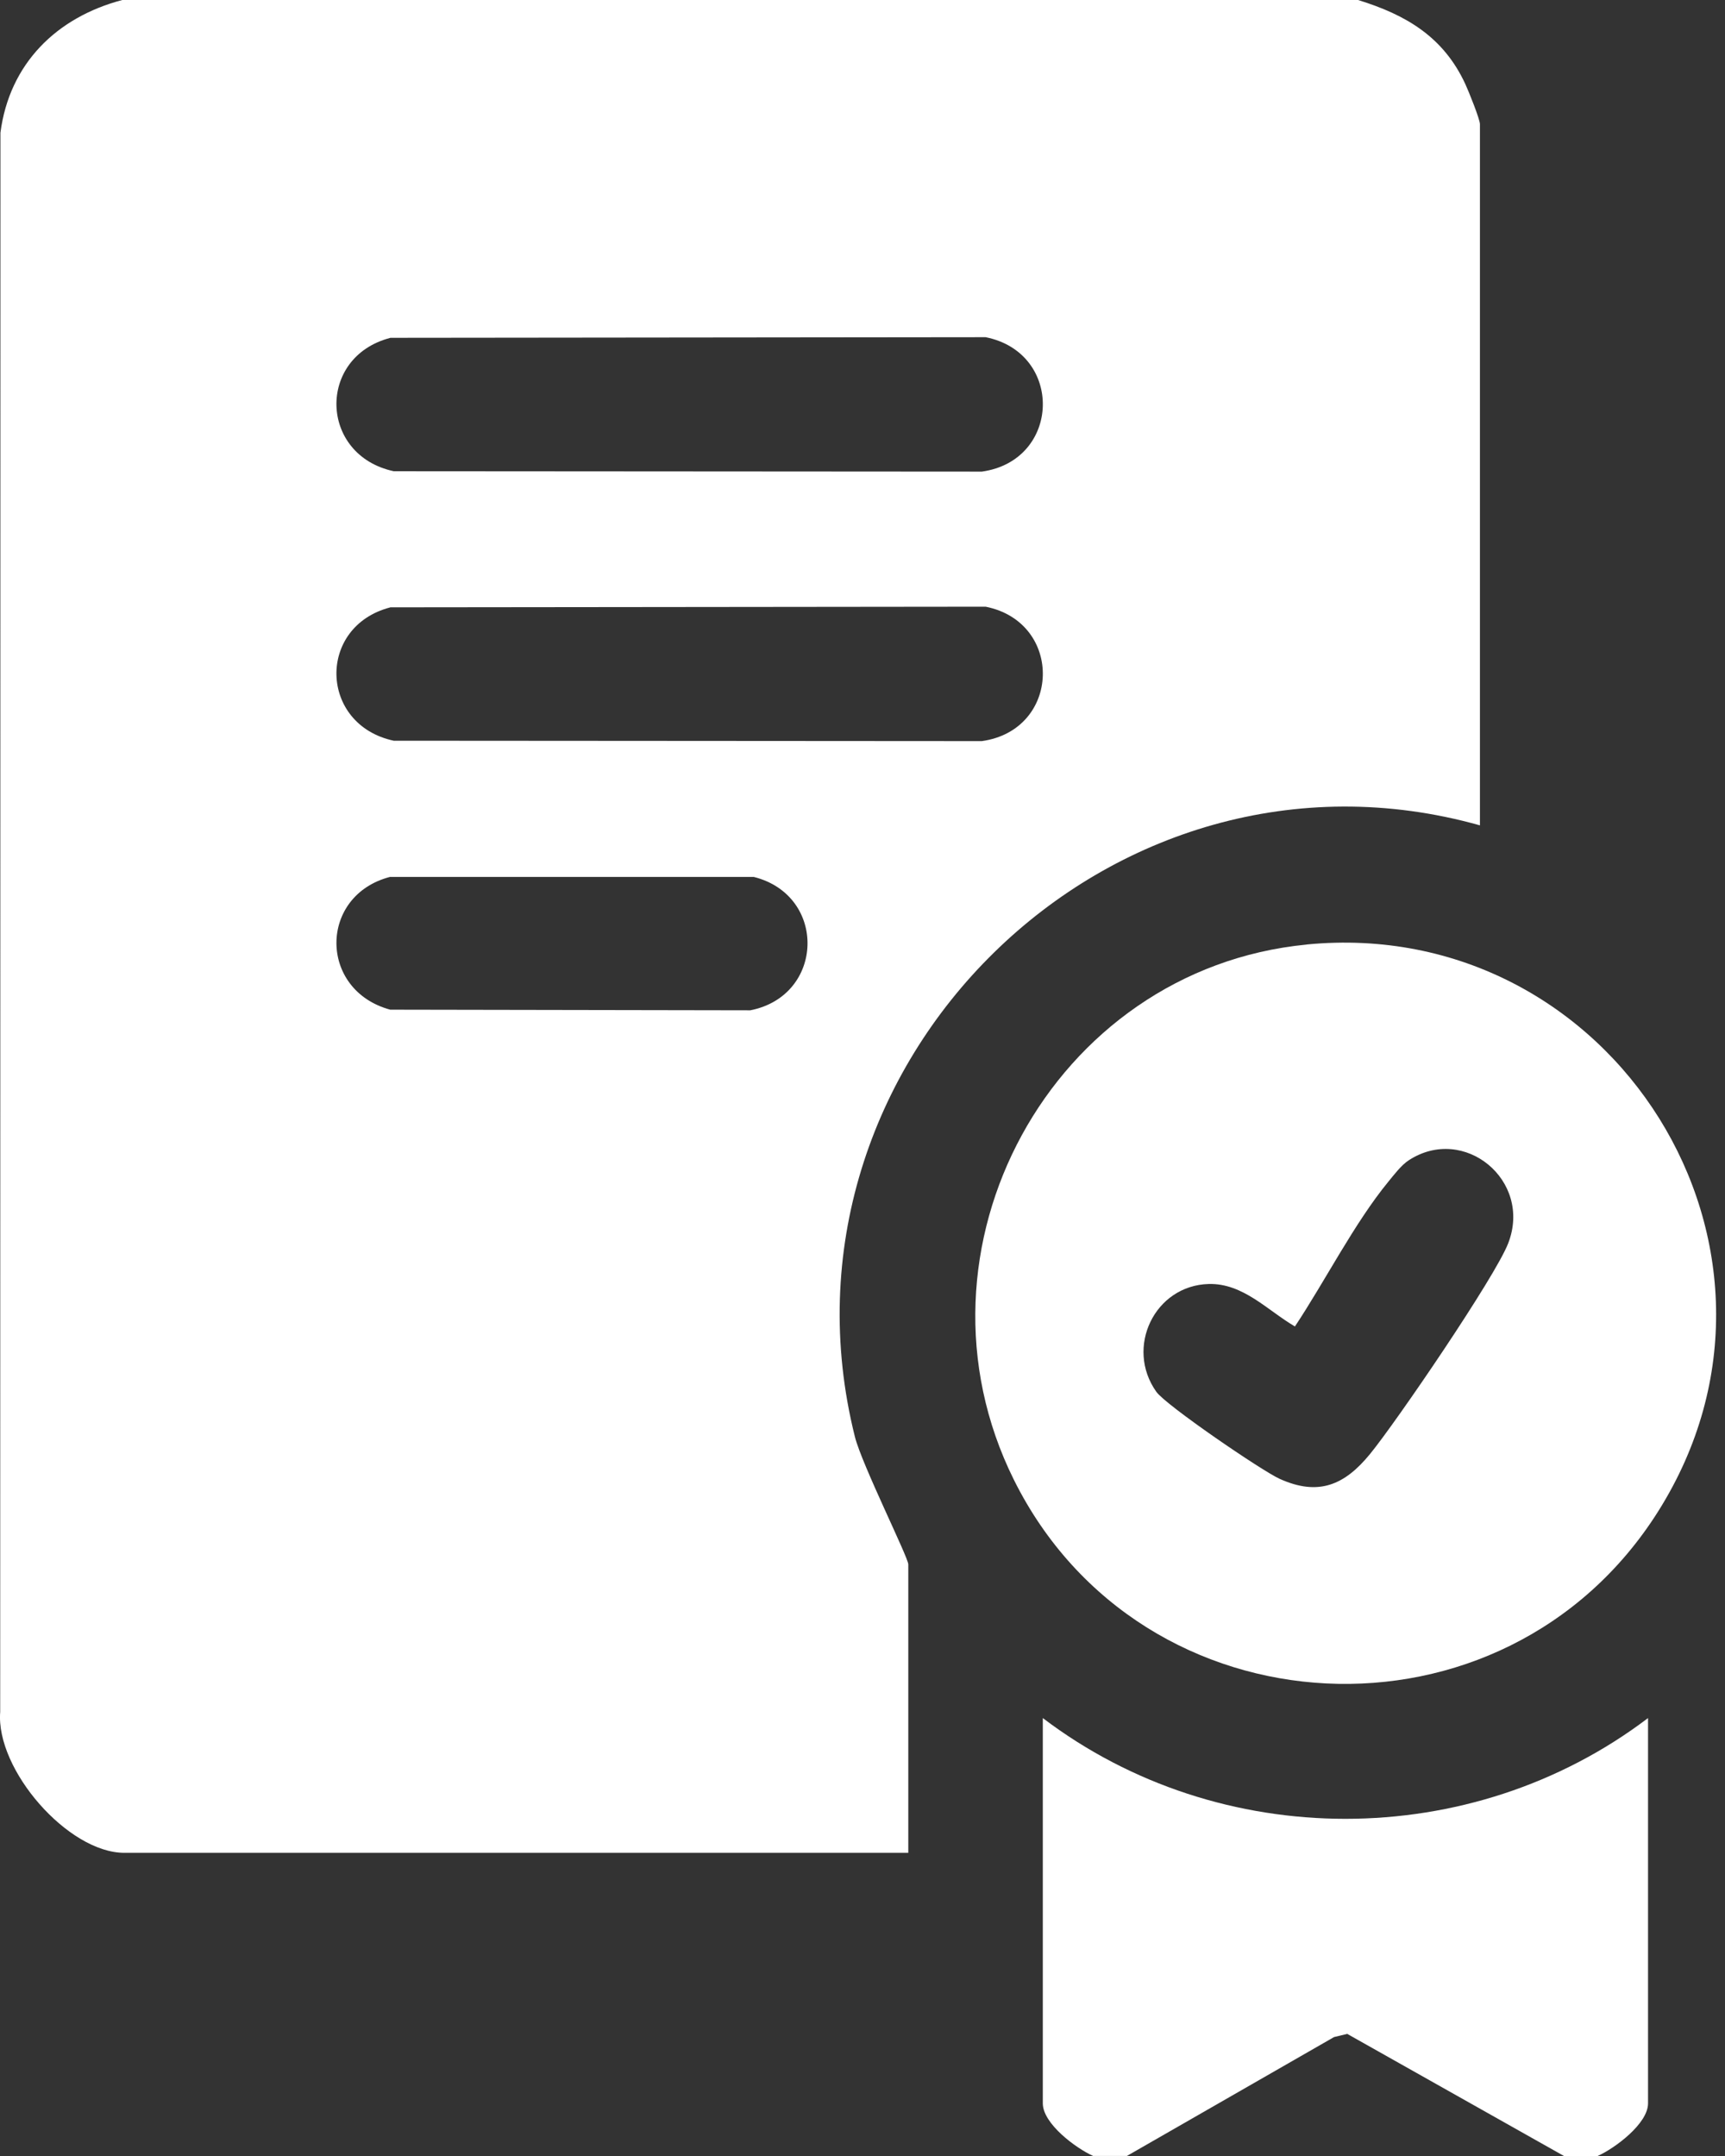
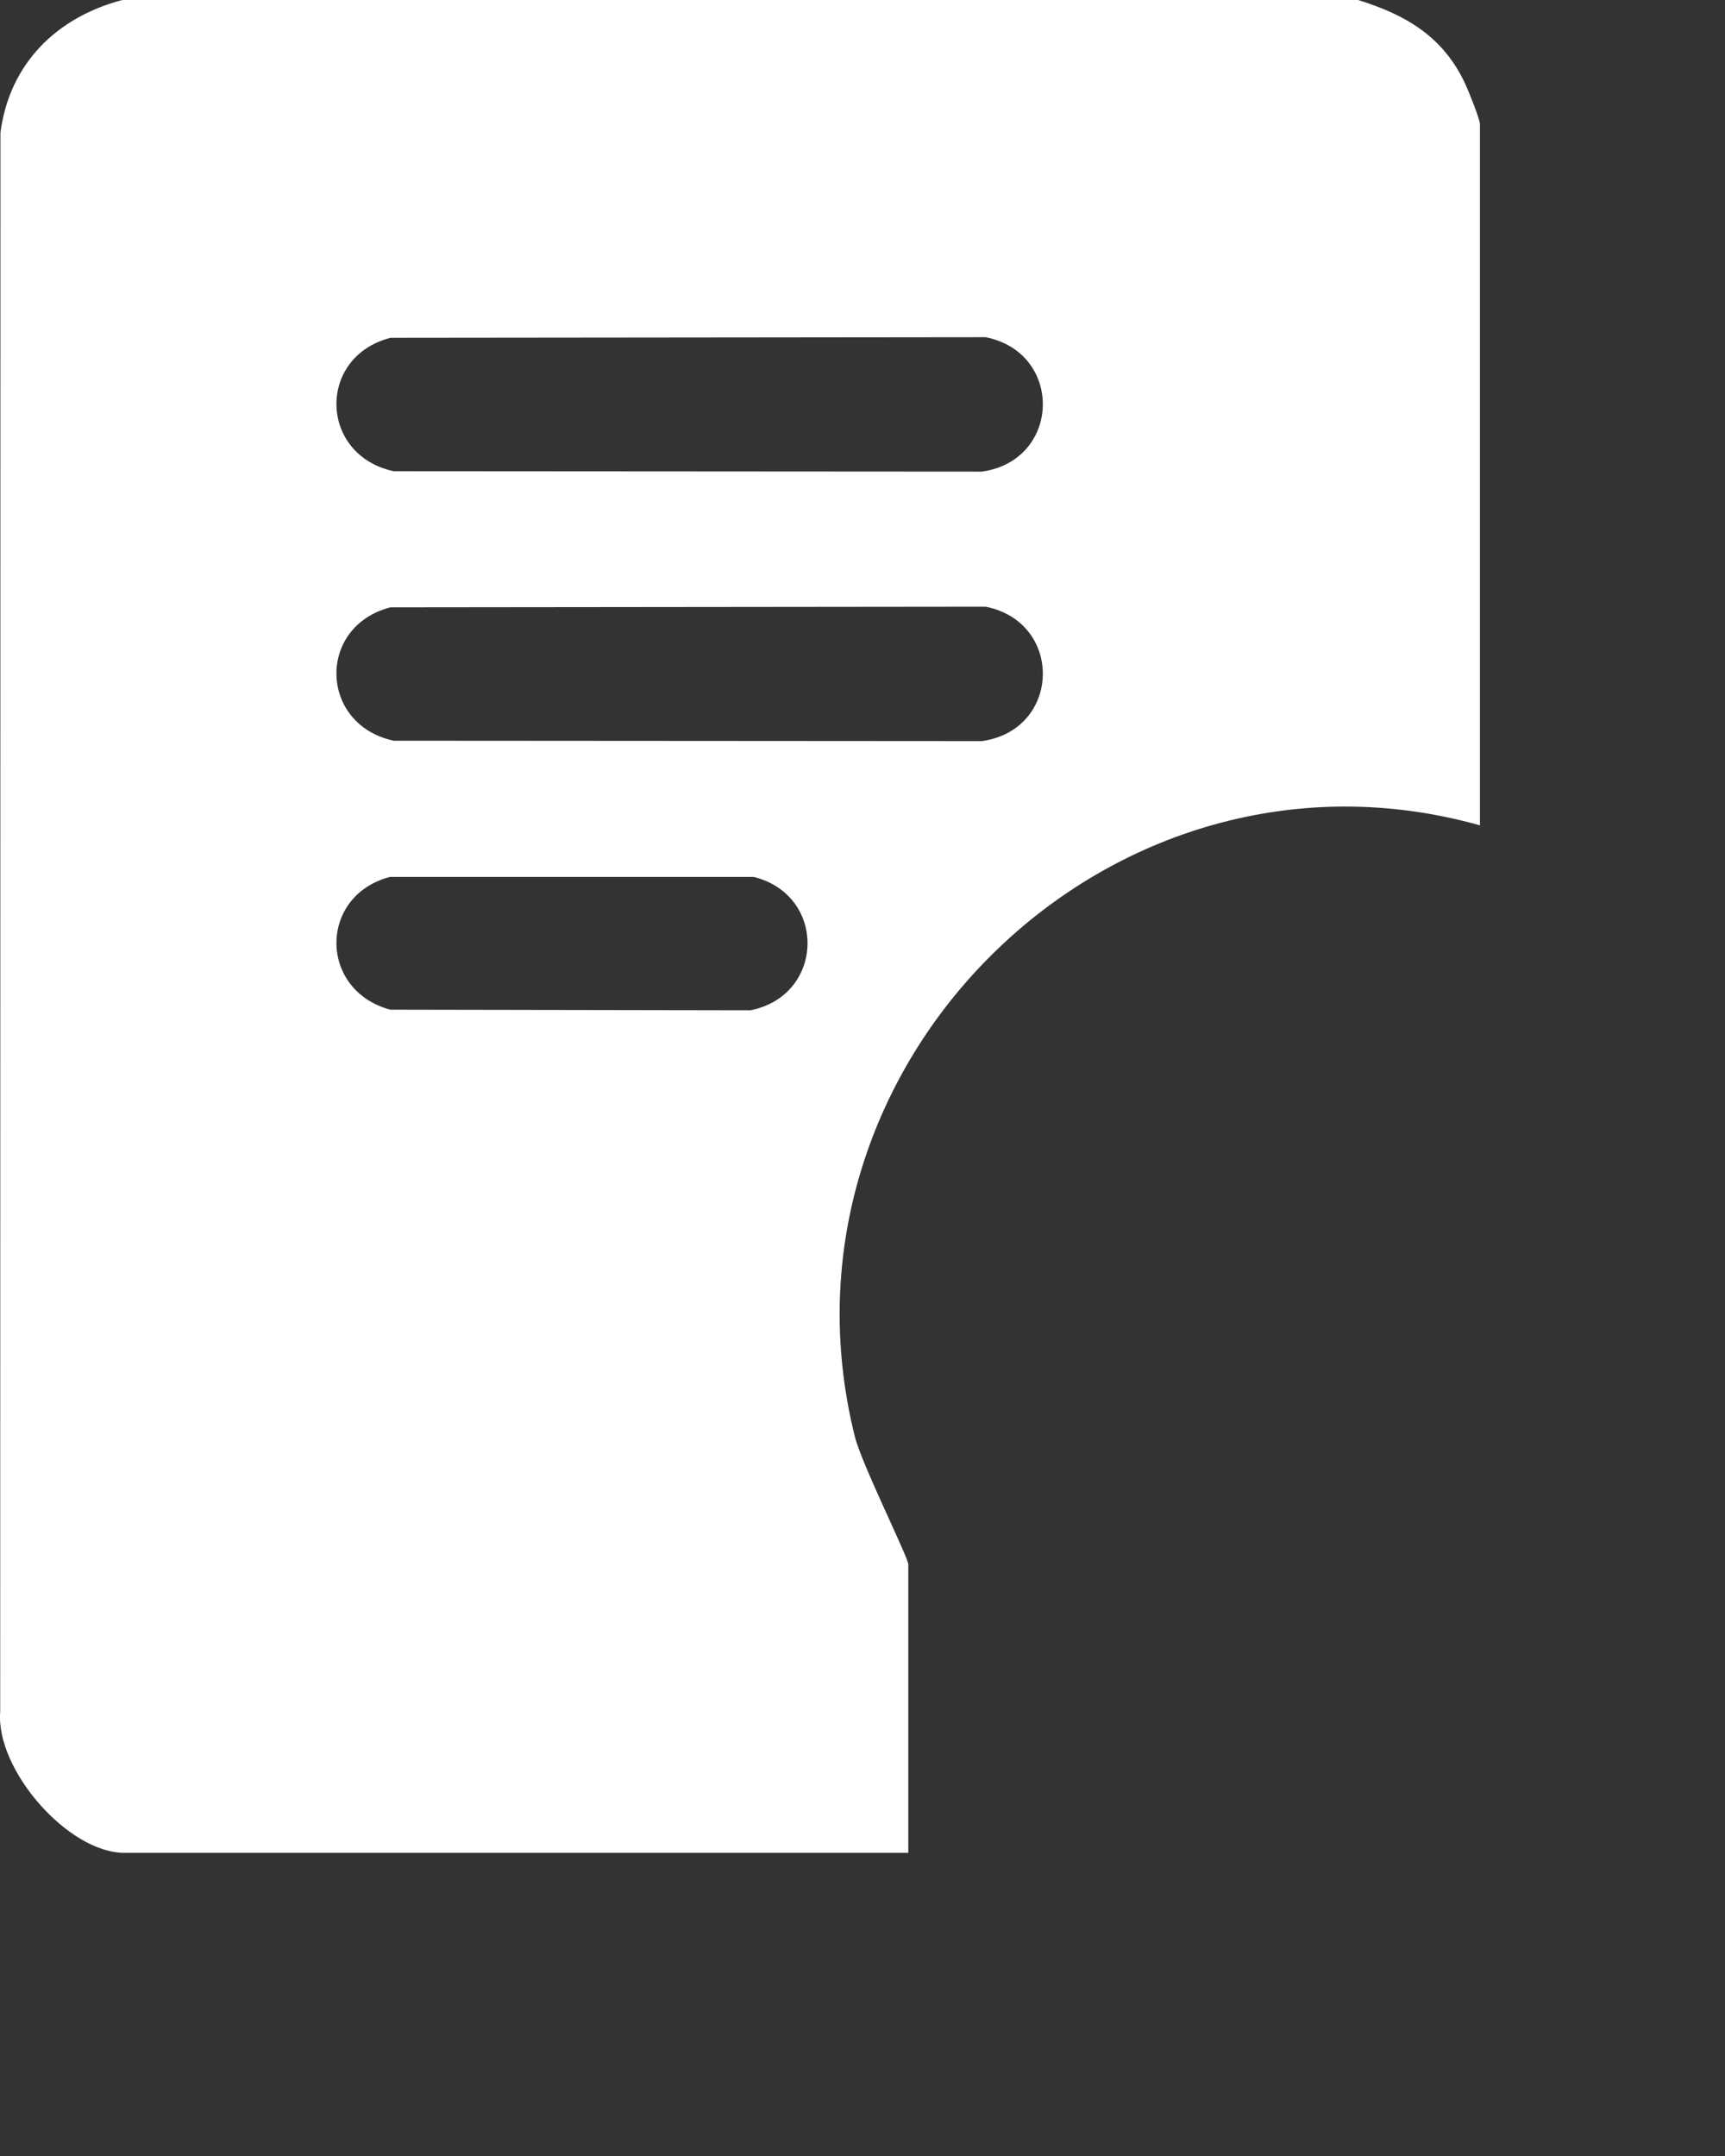
<svg xmlns="http://www.w3.org/2000/svg" width="44" height="55" viewBox="0 0 44 55" fill="none">
  <rect x="0" y="0" width="44" height="55" fill="#333333" stroke="none" />
  <path d="M34.64 0C35.864 0.378 36.821 0.941 37.377 2.146C37.46 2.325 37.749 3.041 37.749 3.168V21.055C28.329 18.408 19.431 27.156 21.806 36.652C21.984 37.361 23.168 39.73 23.168 39.907V47.266H3.172C1.736 47.266 -0.112 45.143 0.005 43.672L0.011 3.385C0.24 1.626 1.439 0.443 3.119 0H34.64ZM9.953 8.62C8.079 9.107 8.141 11.613 10.043 12.021L25.043 12.031C27.066 11.749 27.137 9.001 25.141 8.602L9.951 8.618L9.953 8.62ZM9.953 15.495C8.079 15.982 8.141 18.488 10.043 18.896L25.043 18.906C27.066 18.624 27.137 15.876 25.141 15.477L9.951 15.493L9.953 15.495ZM9.953 22.369C8.128 22.839 8.121 25.26 9.953 25.757L19.138 25.773C21.034 25.403 21.103 22.841 19.228 22.371H9.953V22.369Z" fill="white" />
-   <path d="M27.885 55C27.447 54.804 26.599 54.178 26.599 53.657V43.828C31.115 47.257 37.524 47.254 42.037 43.828V53.657C42.037 54.176 41.189 54.804 40.751 55H39.893L34.364 51.885L34.028 51.966L28.744 54.999H27.886L27.885 55Z" fill="white" />
-   <path d="M33.331 24.094C41.137 23.335 46.514 31.866 42.295 38.556C38.377 44.772 29.121 44.314 25.86 37.747C22.945 31.876 26.831 24.726 33.329 24.096L33.331 24.094ZM33.03 33.838C32.331 33.431 31.712 32.734 30.834 32.755C29.453 32.79 28.692 34.372 29.494 35.504C29.737 35.848 32.183 37.518 32.637 37.724C33.633 38.176 34.3 37.881 34.943 37.095C35.611 36.28 38.142 32.571 38.471 31.714C39.09 30.108 37.341 28.679 35.932 29.6C35.743 29.723 35.555 29.972 35.409 30.15C34.547 31.201 33.793 32.691 33.03 33.838Z" fill="white" />
</svg>